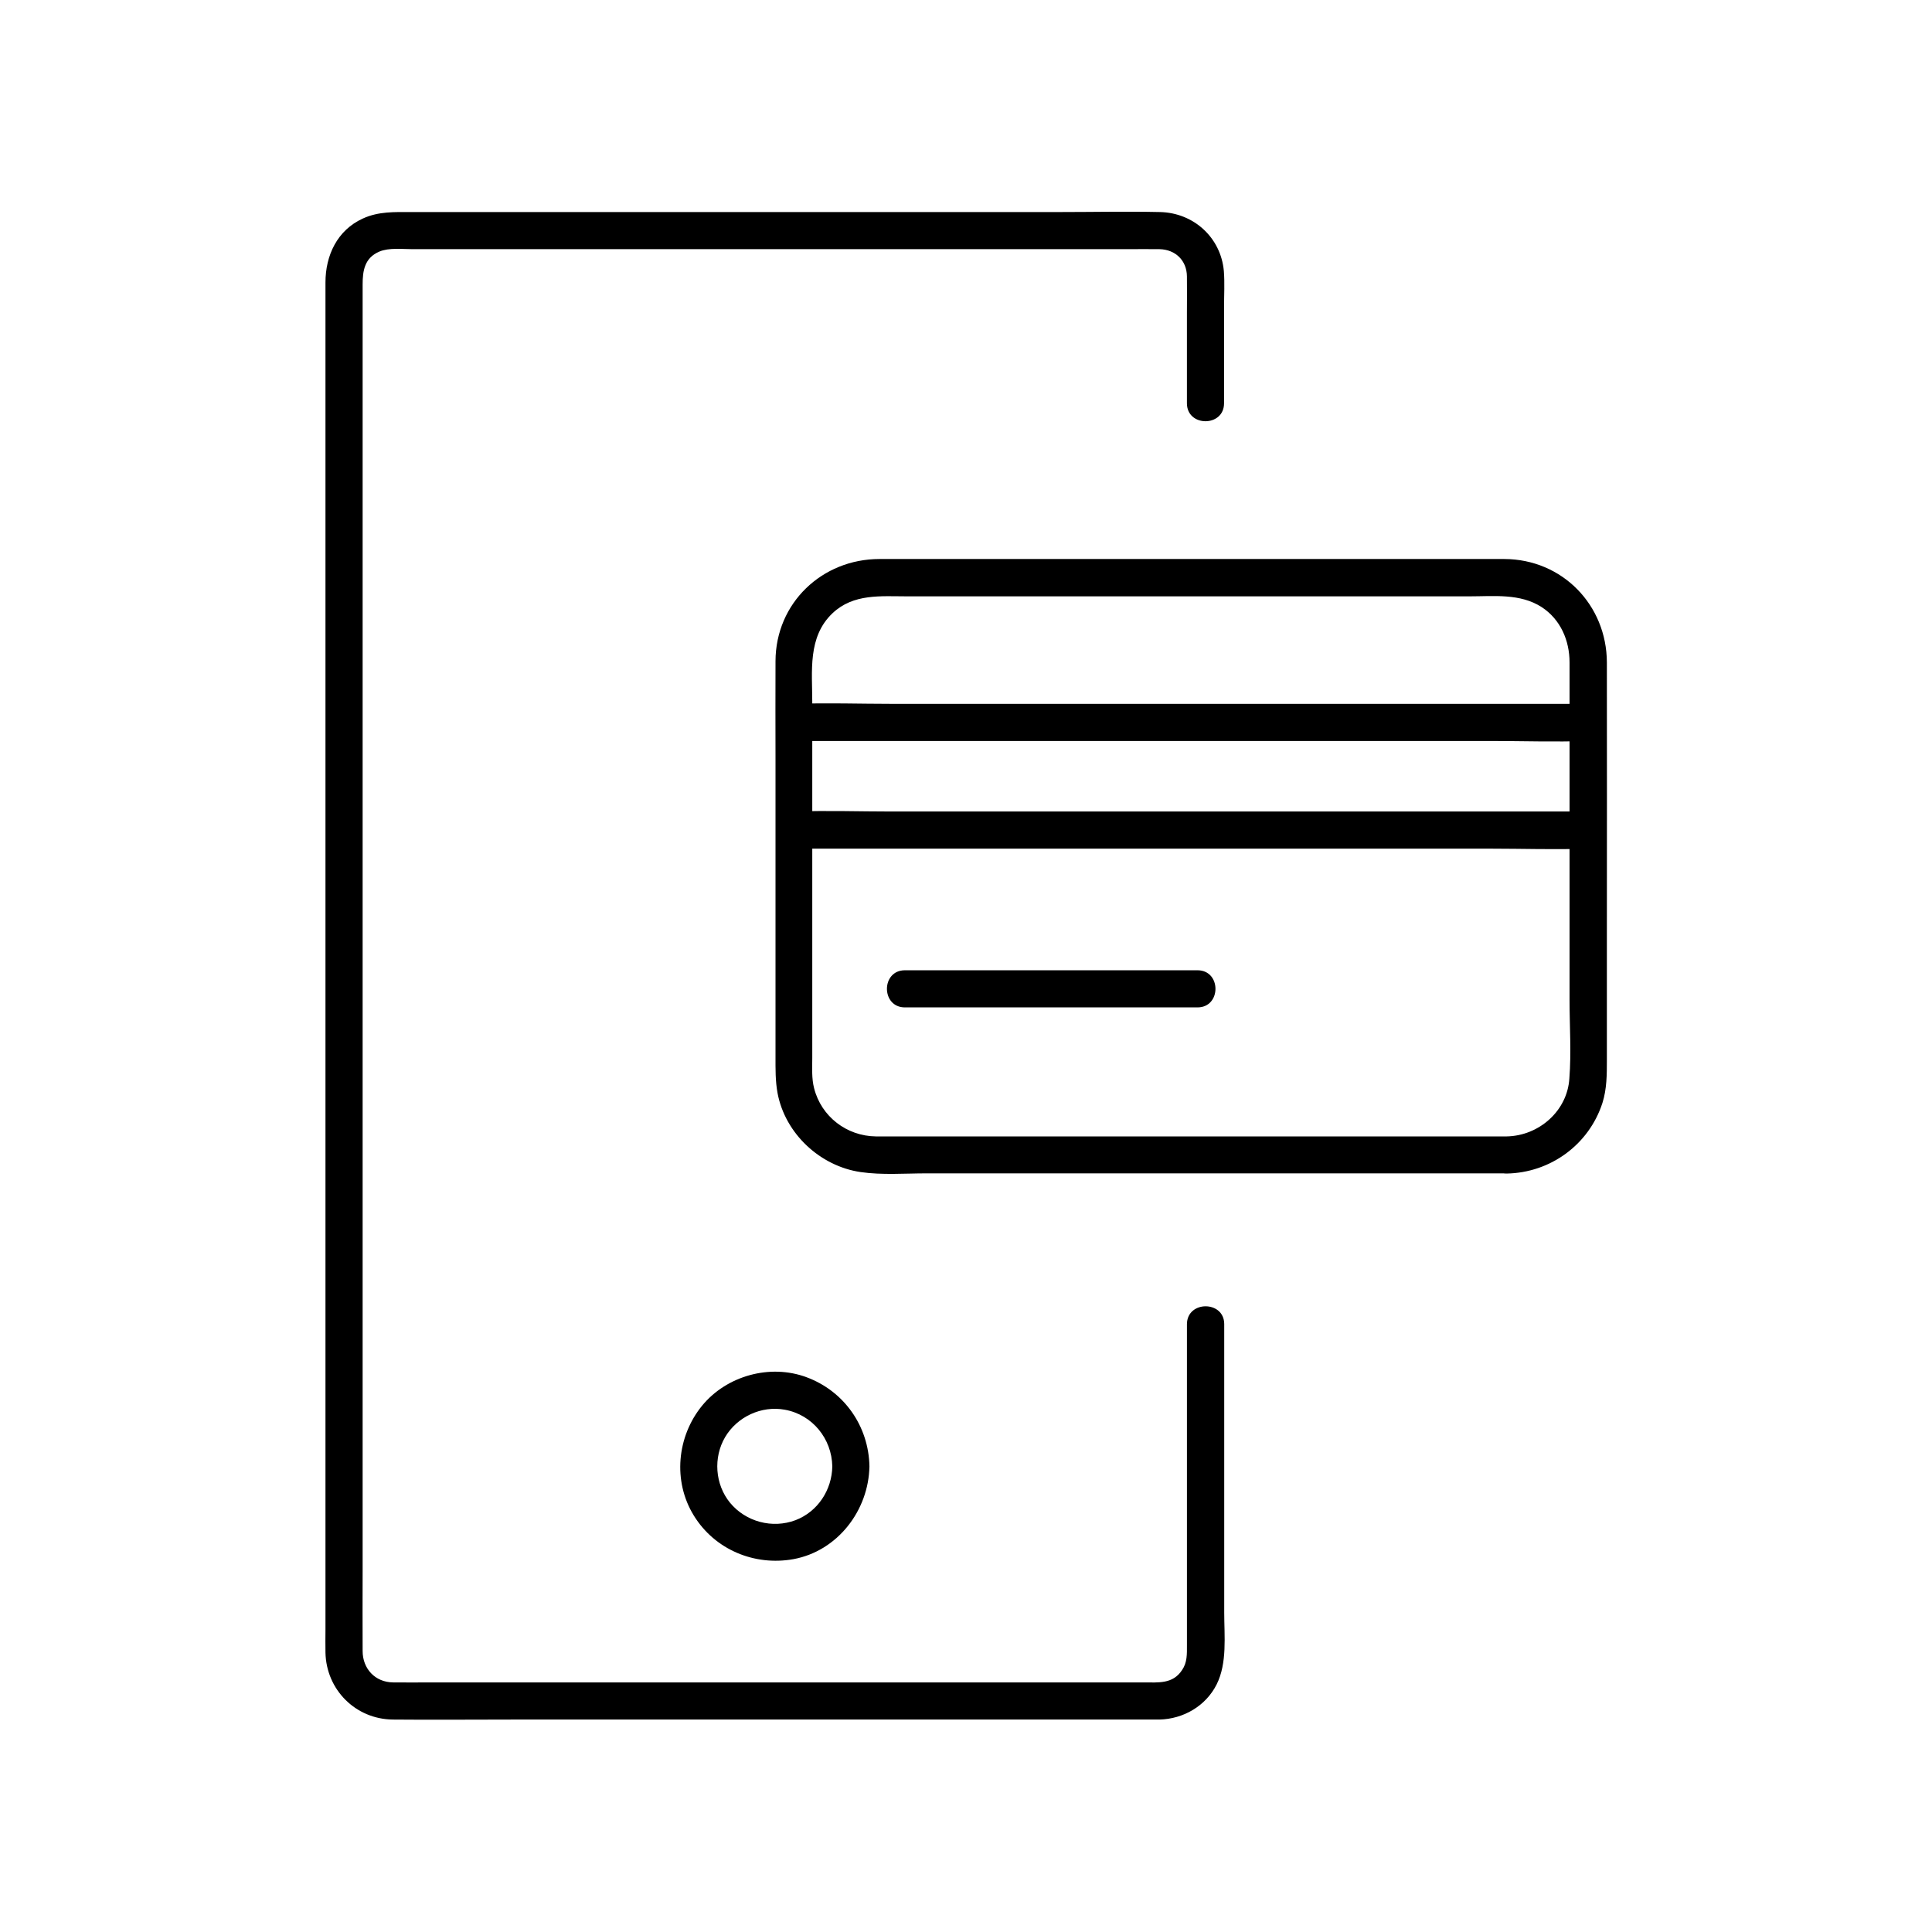
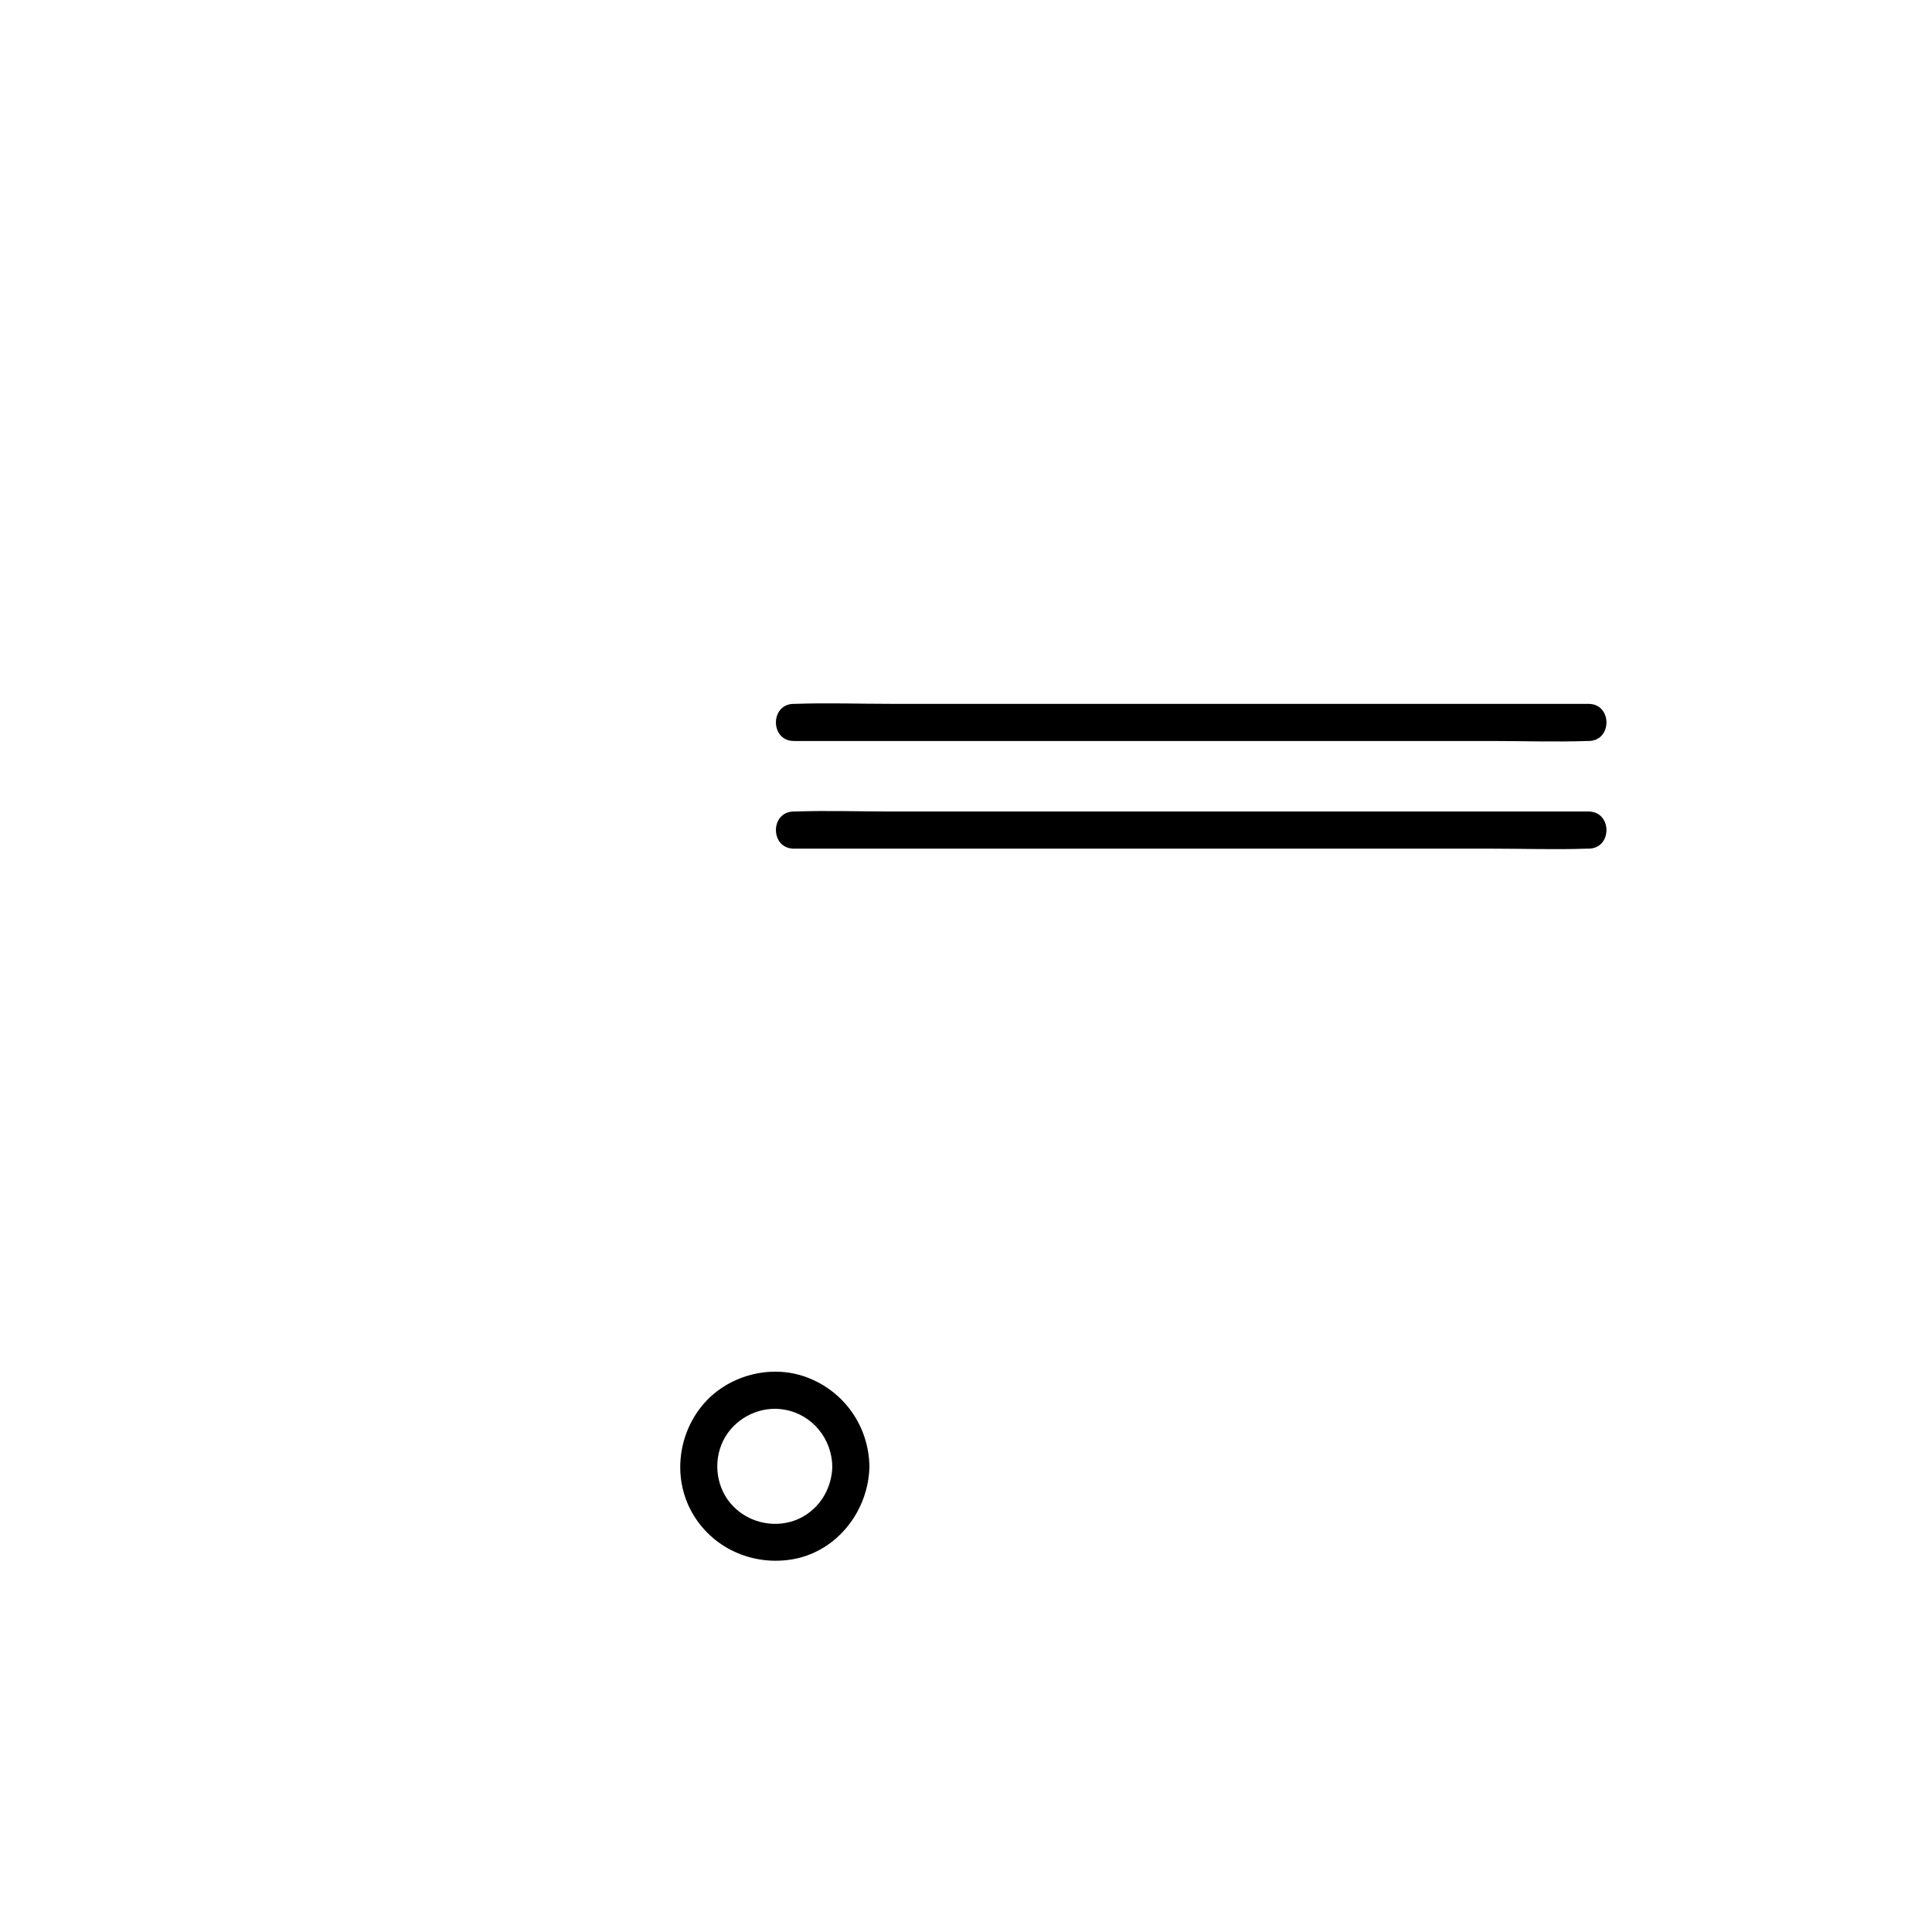
<svg xmlns="http://www.w3.org/2000/svg" fill="#000000" width="800px" height="800px" version="1.1" viewBox="144 144 512 512">
  <g>
-     <path d="m543.27 445.16h-49.152-85.656-27.602-4.773c-7.676-0.098-14.414-5.215-16.336-12.742-0.688-2.609-0.492-5.41-0.492-8.117v-13.48-41.379-39.262c0-8.266-1.277-17.367 5.363-23.664 5.559-5.266 12.84-4.477 19.828-4.477h30.996 86.148 31.832c6.445 0 13.43-0.836 19.141 2.856 4.969 3.246 7.379 8.809 7.379 14.66v9.102 38.328 41.969c0 6.887 0.492 13.973-0.051 20.859-0.535 8.605-8.062 15.199-16.625 15.348-6.348 0.098-6.348 9.938 0 9.84 11.562-0.195 21.797-7.625 25.387-18.695 1.18-3.738 1.18-7.527 1.18-11.414v-33.211c0-24.059 0.051-48.07 0-72.129-0.051-15.254-11.855-27.355-27.16-27.406h-20.023-84.871-60.715c-15.203 0-27.504 11.66-27.551 27.059-0.051 8.66 0 17.27 0 25.93v78.918c0 3.246-0.051 6.394 0.543 9.645 2.016 10.727 11.266 19.336 21.992 20.91 5.707 0.836 11.758 0.344 17.516 0.344h80.934 69.078 3.738c6.301 0.051 6.301-9.789-0.047-9.789z" />
    <path d="m354.39 368.9h21.008 50.184 60.91 52.496c8.512 0 17.121 0.297 25.633 0h0.344c6.348 0 6.348-9.84 0-9.84h-21.008-50.184-60.91-52.496c-8.512 0-17.121-0.297-25.633 0h-0.344c-6.348 0-6.348 9.84 0 9.84z" />
-     <path d="m458.55 494.95v45.855 30.207 9.004c0 2.312 0.098 4.527-1.277 6.543-2.461 3.789-6.348 3.297-10.184 3.297h-16.234-56.68-66.223-49.645c-3.394 0-6.789 0.051-10.137 0-4.773-0.051-8.07-3.641-8.07-8.316-0.051-7.035 0-14.07 0-21.156v-44.82-59.875-67.059-65.73-55.988-37.836-9.645c0-3.641 0.492-7.086 4.43-8.758 2.559-1.082 6.102-0.641 8.855-0.641h17.613 58.055 66.176 47.477c2.856 0 5.707-0.051 8.609 0 4.184 0.098 7.184 3 7.231 7.184 0.051 3.199 0 6.445 0 9.645v24.008c0 6.348 9.84 6.348 9.84 0v-25.535c0-3.148 0.195-6.348-0.051-9.496-0.789-8.906-8.02-15.449-16.926-15.645-8.953-0.195-17.91 0-26.812 0h-60.812-66.422-44.328c-4.477 0-8.707-0.195-12.891 1.723-6.789 3.102-9.891 9.789-9.891 16.926v24.945 48.363 62.68 68.633 65.387 53.676 33.211c0 2.066-0.051 4.133 0 6.199 0.195 9.84 7.969 17.664 17.859 17.762 10.578 0.098 21.207 0 31.785 0h62.535 65.633 40.297 2.902c6.297-0.148 12.25-3.543 15.152-9.297 2.856-5.707 2.016-12.84 2.016-19.09v-62.336-14.121c-0.043-6.246-9.883-6.246-9.883 0.098z" />
    <path d="m364.57 532.59c-0.098 6.25-3.836 12.004-9.742 14.27-6.148 2.312-13.188 0.441-17.367-4.625-3.984-4.871-4.477-12.004-1.277-17.418 3.199-5.363 9.594-8.363 15.793-7.231 7.328 1.324 12.445 7.672 12.594 15.004 0.098 6.348 9.938 6.348 9.84 0-0.195-10.629-6.691-19.926-16.68-23.617-9.645-3.59-21.156-0.395-27.652 7.527-6.691 8.168-7.824 20.023-2.215 29.125 5.559 9.055 16.09 13.43 26.422 11.562 11.711-2.164 19.926-12.941 20.121-24.602 0.102-6.344-9.738-6.344-9.836 0.004z" />
    <path d="m354.39 340.37h21.008 50.184 60.91 52.496c8.512 0 17.121 0.297 25.633 0h0.344c6.348 0 6.348-9.84 0-9.84h-21.008-50.184-60.91-52.496c-8.512 0-17.121-0.297-25.633 0h-0.344c-6.348 0-6.348 9.84 0 9.84z" />
-     <path d="m383.81 410.97h67.996 9.543c6.348 0 6.348-9.84 0-9.84h-67.996-9.543c-6.348 0-6.348 9.84 0 9.84z" />
  </g>
</svg>